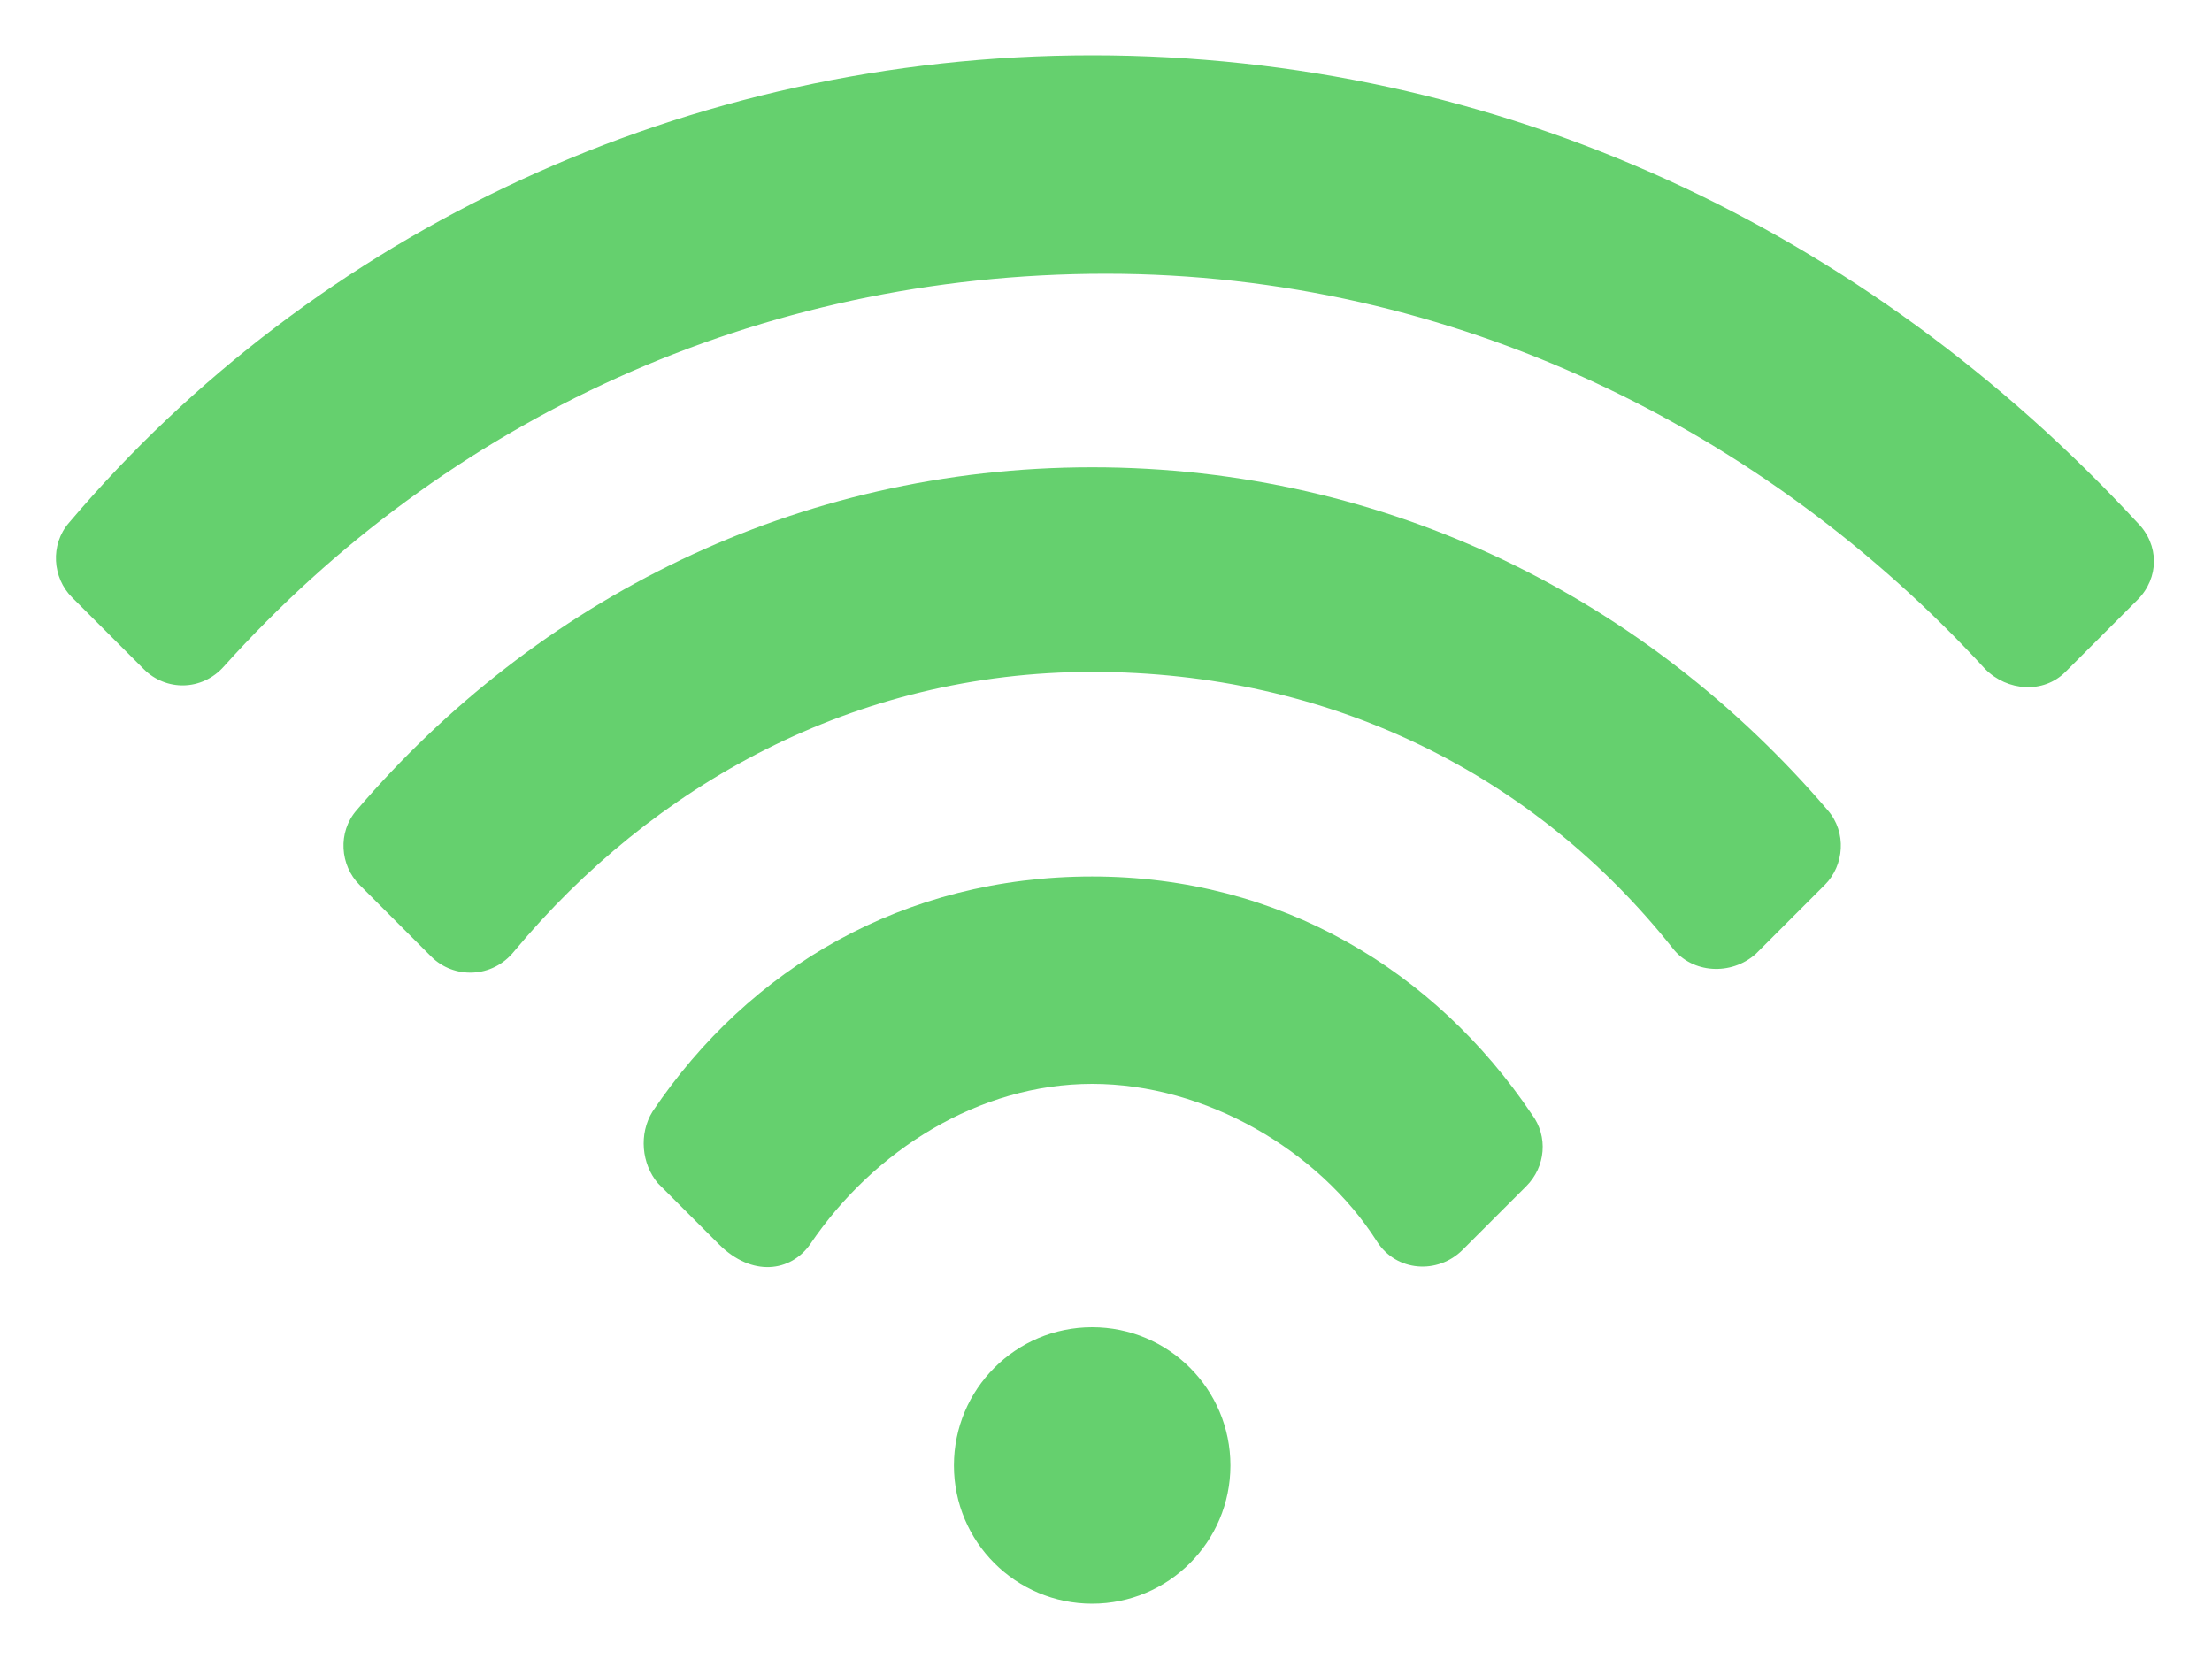
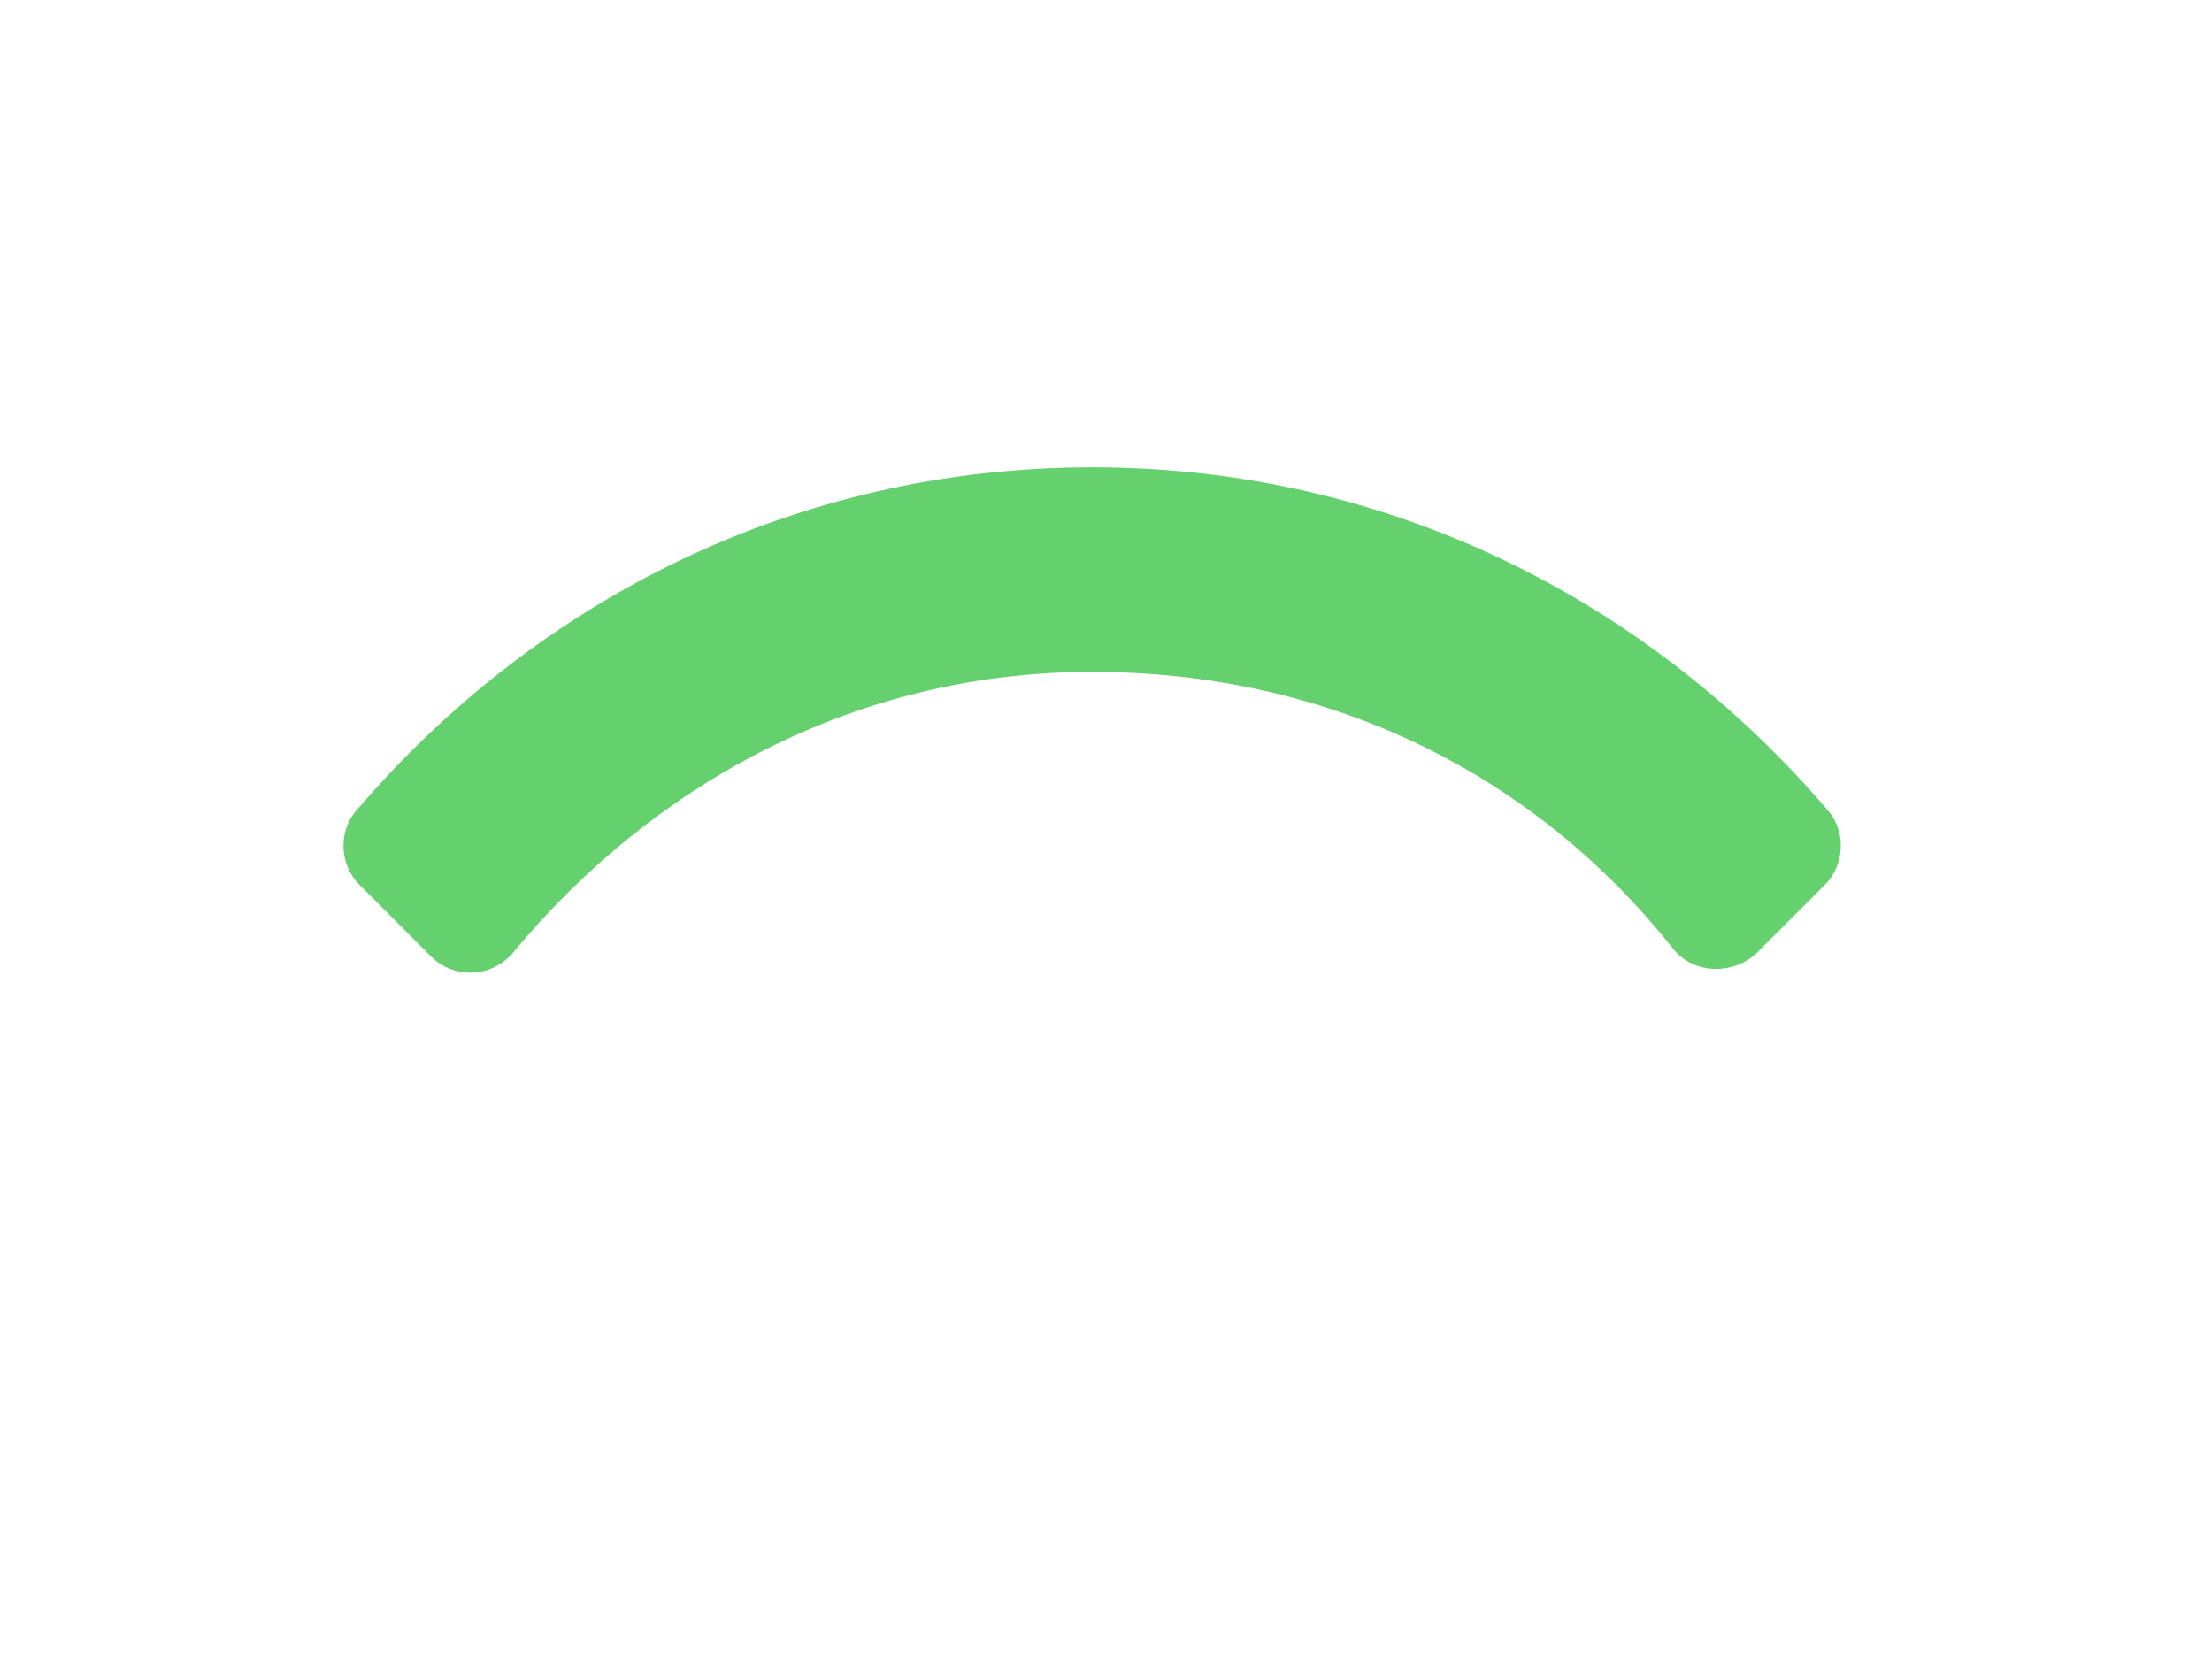
<svg xmlns="http://www.w3.org/2000/svg" enable-background="new 0 0 80 60" viewBox="0 0 80 60">
  <g fill="#65d06e">
-     <path d="m39.5 2c-14.7 0-28.1 6.4-37 16.9-.7.8-.6 2 .1 2.7l2.6 2.6c.8.8 2.1.8 2.9-.1 8-8.9 19.3-14.2 31.9-14.2s23.9 5.7 31.8 14.3c.8.8 2.1.9 2.9.1l2.6-2.6c.8-.8.8-2 0-2.8-9.8-10.6-23.1-16.9-37.8-16.9z" />
    <path d="m39.5 16.9c-10.7 0-20.1 4.8-26.6 12.4-.7.8-.6 2 .1 2.7l2.6 2.6c.8.8 2.2.8 3-.2 5-6 12.3-10.1 20.9-10.1s16 3.7 21 10c.7.9 2.1 1 3 .2l2.5-2.5c.7-.7.8-1.9.1-2.7-6.5-7.6-15.9-12.4-26.6-12.4z" />
-     <path d="m39.5 31.7c-6.8 0-12.4 3.3-15.9 8.5-.5.8-.4 1.9.2 2.6l2.2 2.2c1.2 1.2 2.6 1 3.3 0 2.3-3.4 6.1-5.8 10.2-5.8s8.2 2.4 10.3 5.7c.7 1.1 2.2 1.2 3.1.3l2.3-2.3c.7-.7.8-1.8.2-2.6-3.5-5.2-9.1-8.6-15.9-8.6z" />
-     <circle cx="39.5" cy="53" r="5" />
  </g>
</svg>